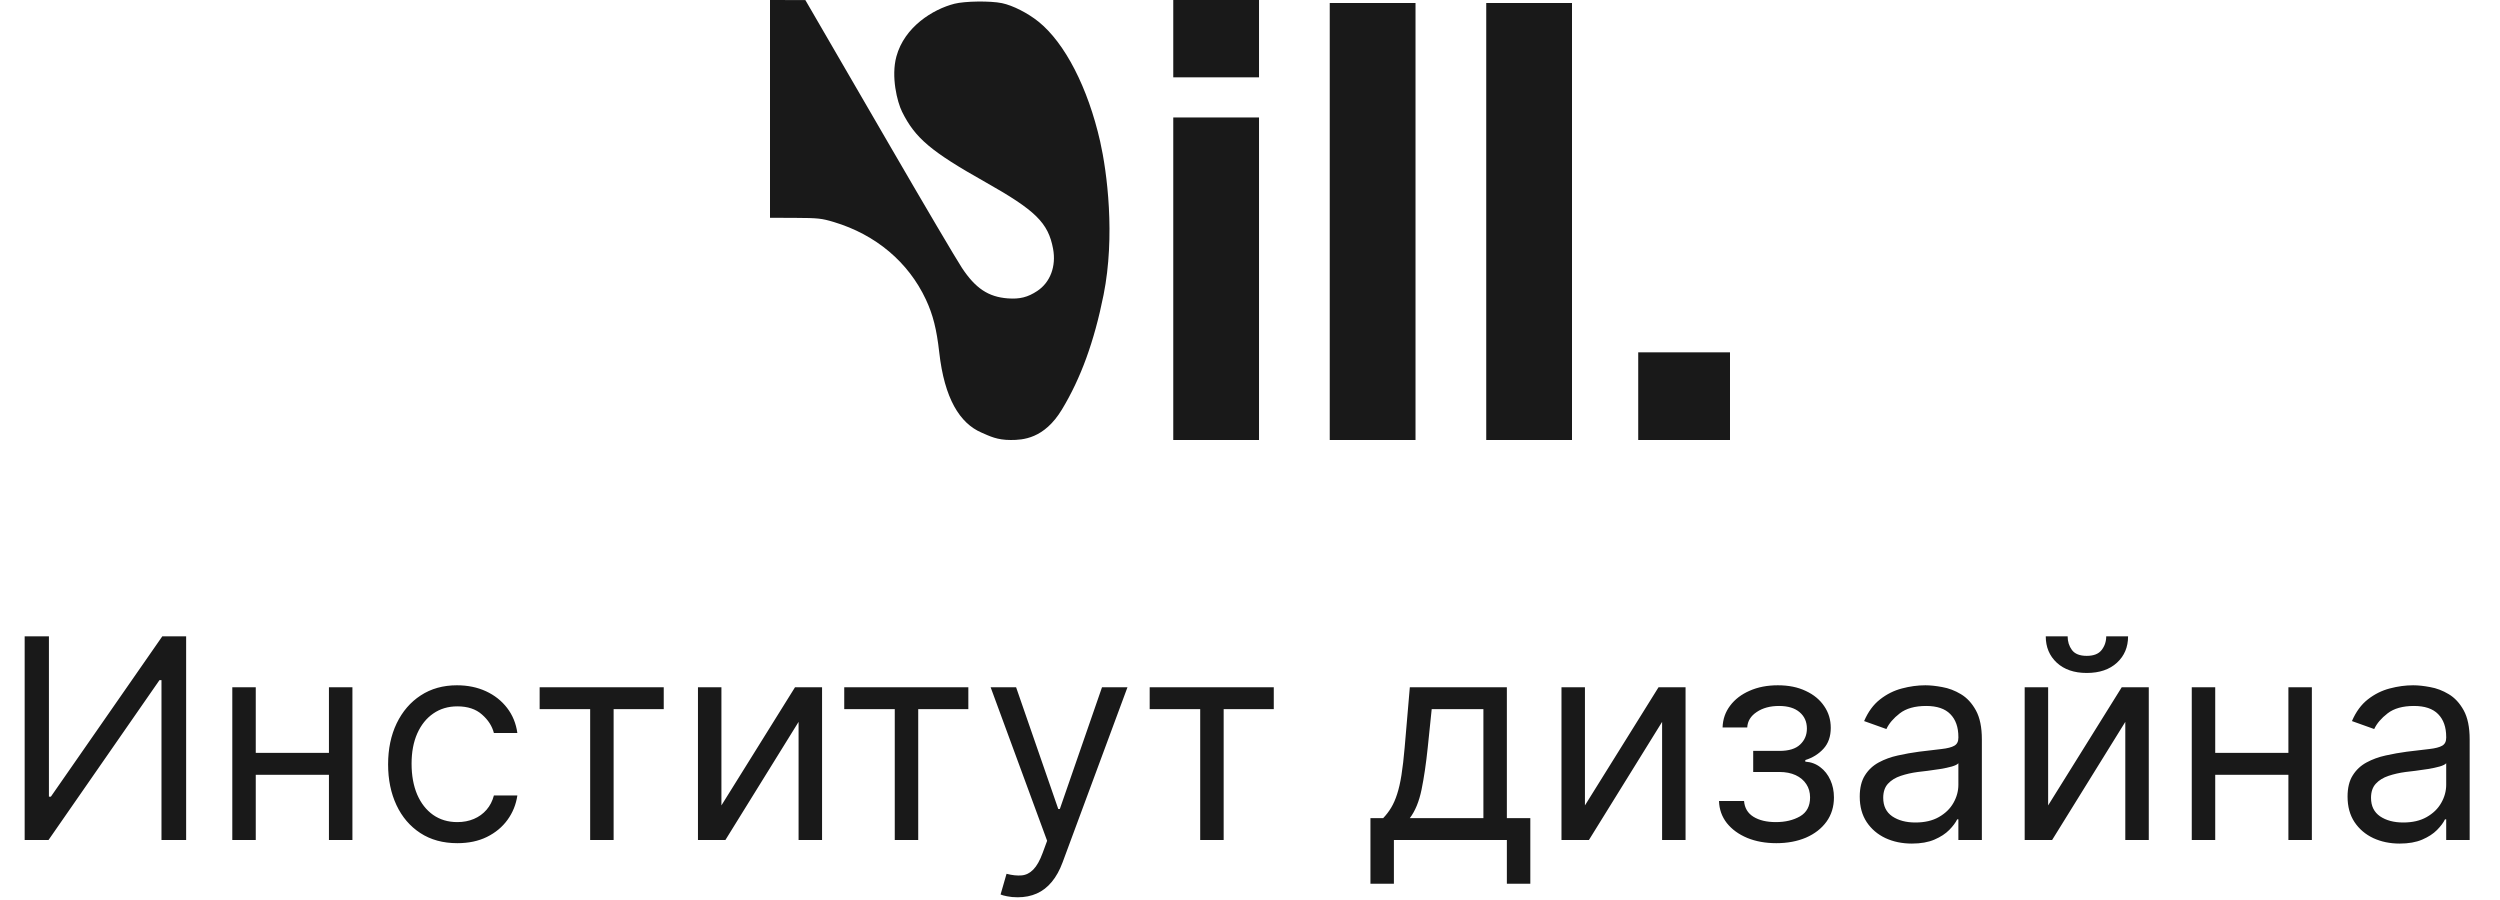
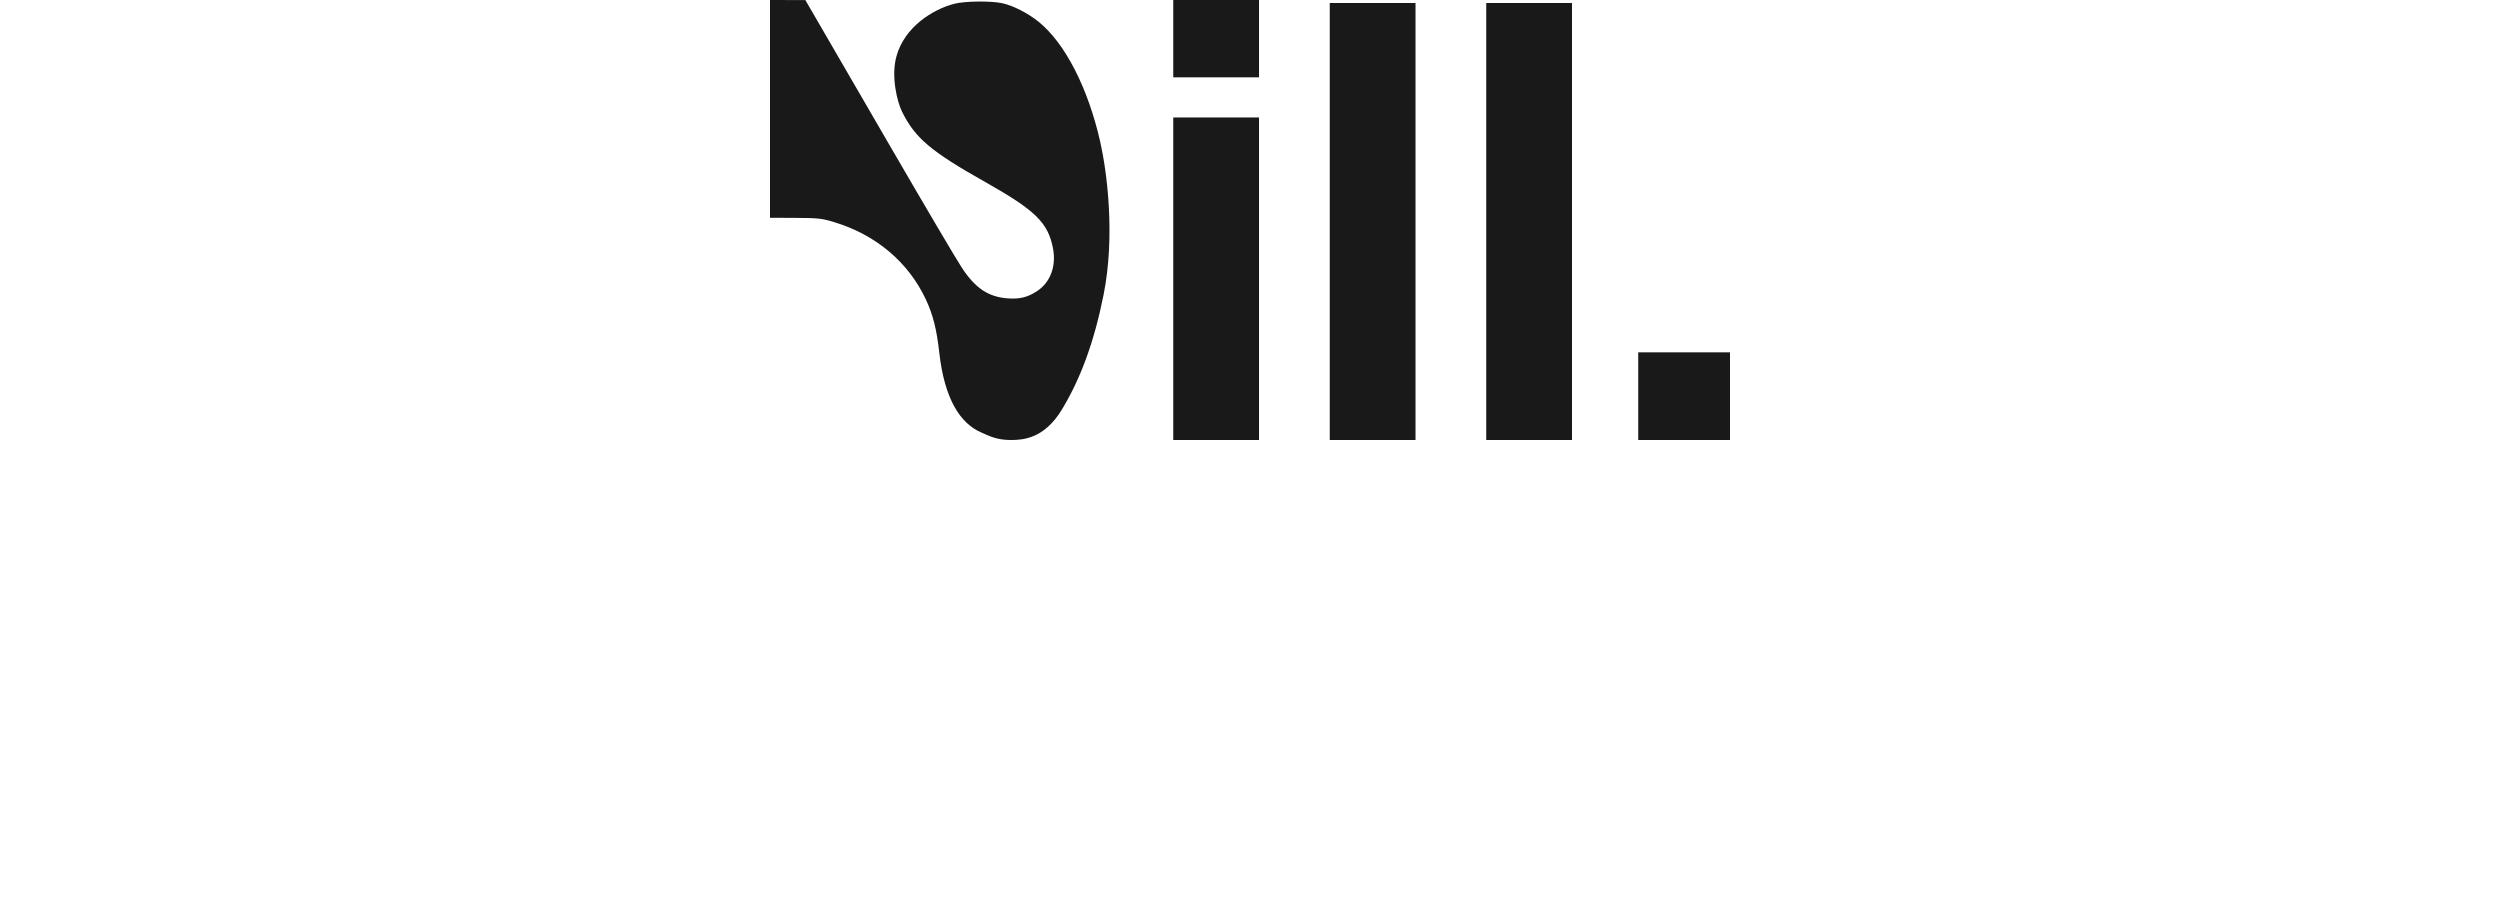
<svg xmlns="http://www.w3.org/2000/svg" width="125" height="45" viewBox="0 0 125 45" fill="none">
  <path fill-rule="evenodd" clip-rule="evenodd" d="M38.5 5.444L38.5 10.889L39.76 10.894C40.91 10.899 41.08 10.918 41.697 11.103C43.79 11.733 45.419 13.105 46.294 14.975C46.649 15.735 46.832 16.459 46.962 17.616C47.22 19.926 47.991 21.162 49.071 21.628C49.493 21.811 49.847 22 50.538 22C51.136 22 52.207 21.946 53.096 20.476C54.039 18.916 54.71 17.084 55.179 14.741C55.766 11.802 55.355 8.606 55.007 7.071C54.395 4.38 53.246 2.147 51.923 1.082C51.389 0.652 50.636 0.27 50.101 0.158C49.526 0.037 48.242 0.054 47.719 0.188C46.646 0.464 45.225 1.34 44.82 2.824C44.545 3.831 44.86 5.096 45.103 5.587C45.756 6.905 46.545 7.572 49.259 9.1C51.783 10.522 52.411 11.139 52.654 12.439C52.816 13.311 52.515 14.117 51.864 14.548C51.39 14.863 50.986 14.964 50.387 14.919C49.418 14.846 48.773 14.416 48.097 13.394C47.834 12.997 46.232 10.281 44.536 7.358C42.84 4.435 41.185 1.585 40.86 1.024L40.268 0.004L39.384 0.002L38.5 0V5.444ZM58.663 1.932V3.865H60.807H62.951V1.932V0H60.807H58.663V1.932ZM66.487 11.074V22H68.632H70.776V11.074V0.149H68.632H66.487V11.074ZM74.312 11.074V22H76.456H78.6V11.074V0.149H76.456H74.312V11.074ZM58.663 13.936V22H60.807H62.951V13.936V5.872H60.807H58.663V13.936ZM81.911 19.807V22H84.205H86.5V19.807V17.615H84.205H81.911V19.807Z" fill="#191919" />
-   <path d="M1.233 31.818H2.446V39.832H2.545L8.114 31.818H9.307V42H8.074V34.006H7.974L2.426 42H1.233V31.818ZM16.726 37.645V38.739H12.51V37.645H16.726ZM12.788 34.364V42H11.615V34.364H12.788ZM17.621 34.364V42H16.447V34.364H17.621ZM22.866 42.159C22.15 42.159 21.533 41.99 21.016 41.652C20.499 41.314 20.101 40.848 19.823 40.255C19.545 39.662 19.405 38.984 19.405 38.222C19.405 37.446 19.548 36.762 19.833 36.168C20.121 35.572 20.522 35.106 21.036 34.771C21.553 34.433 22.156 34.264 22.846 34.264C23.383 34.264 23.866 34.364 24.297 34.562C24.728 34.761 25.081 35.04 25.356 35.398C25.631 35.756 25.802 36.173 25.868 36.651H24.695C24.606 36.303 24.407 35.994 24.099 35.726C23.794 35.454 23.383 35.318 22.866 35.318C22.408 35.318 22.007 35.438 21.663 35.676C21.321 35.911 21.054 36.245 20.862 36.675C20.673 37.103 20.579 37.605 20.579 38.182C20.579 38.772 20.672 39.285 20.857 39.723C21.046 40.16 21.311 40.5 21.652 40.742C21.997 40.984 22.402 41.105 22.866 41.105C23.171 41.105 23.447 41.052 23.696 40.946C23.944 40.84 24.155 40.688 24.327 40.489C24.5 40.29 24.622 40.051 24.695 39.773H25.868C25.802 40.224 25.638 40.63 25.376 40.991C25.118 41.349 24.775 41.634 24.347 41.846C23.923 42.055 23.429 42.159 22.866 42.159ZM26.982 35.457V34.364H33.187V35.457H30.681V42H29.508V35.457H26.982ZM36.071 40.27L39.75 34.364H41.103V42H39.929V36.094L36.27 42H34.898V34.364H36.071V40.27ZM42.212 35.457V34.364H48.417V35.457H45.911V42H44.738V35.457H42.212ZM50.884 44.864C50.685 44.864 50.508 44.847 50.352 44.814C50.197 44.784 50.089 44.754 50.029 44.724L50.327 43.69C50.612 43.763 50.864 43.79 51.083 43.77C51.302 43.75 51.496 43.652 51.665 43.477C51.837 43.304 51.995 43.024 52.137 42.636L52.356 42.04L49.532 34.364H50.805L52.913 40.449H52.992L55.1 34.364H56.373L53.131 43.114C52.986 43.508 52.805 43.834 52.59 44.093C52.374 44.355 52.124 44.549 51.839 44.675C51.557 44.801 51.239 44.864 50.884 44.864ZM57.484 35.457V34.364H63.689V35.457H61.183V42H60.01V35.457H57.484ZM68.522 44.188V40.906H69.159C69.314 40.744 69.449 40.568 69.561 40.379C69.674 40.19 69.772 39.967 69.855 39.708C69.941 39.446 70.014 39.128 70.073 38.754C70.133 38.376 70.186 37.92 70.232 37.386L70.491 34.364H75.343V40.906H76.516V44.188H75.343V42H69.695V44.188H68.522ZM70.491 40.906H74.17V35.457H71.585L71.386 37.386C71.303 38.185 71.2 38.883 71.078 39.479C70.955 40.076 70.759 40.552 70.491 40.906ZM79.247 40.27L82.926 34.364H84.278V42H83.105V36.094L79.446 42H78.074V34.364H79.247V40.27ZM85.95 40.051H87.203C87.23 40.396 87.385 40.658 87.67 40.837C87.959 41.016 88.333 41.105 88.794 41.105C89.264 41.105 89.667 41.009 90.002 40.817C90.337 40.621 90.504 40.306 90.504 39.872C90.504 39.617 90.441 39.395 90.315 39.206C90.189 39.014 90.012 38.865 89.783 38.758C89.555 38.653 89.284 38.599 88.973 38.599H87.66V37.545H88.973C89.44 37.545 89.785 37.439 90.007 37.227C90.232 37.015 90.345 36.75 90.345 36.432C90.345 36.09 90.224 35.817 89.982 35.611C89.74 35.403 89.397 35.298 88.953 35.298C88.505 35.298 88.133 35.399 87.834 35.602C87.536 35.8 87.379 36.057 87.362 36.372H86.129C86.142 35.961 86.268 35.598 86.507 35.283C86.746 34.965 87.07 34.717 87.481 34.538C87.892 34.355 88.363 34.264 88.893 34.264C89.43 34.264 89.896 34.359 90.29 34.548C90.688 34.733 90.995 34.987 91.21 35.308C91.429 35.626 91.538 35.988 91.538 36.392C91.538 36.823 91.417 37.171 91.175 37.436C90.933 37.701 90.63 37.89 90.265 38.003V38.082C90.554 38.102 90.804 38.195 91.016 38.361C91.232 38.523 91.399 38.737 91.518 39.002C91.638 39.264 91.697 39.554 91.697 39.872C91.697 40.336 91.573 40.74 91.324 41.085C91.076 41.427 90.734 41.692 90.3 41.881C89.866 42.066 89.371 42.159 88.814 42.159C88.273 42.159 87.79 42.071 87.362 41.896C86.934 41.717 86.595 41.47 86.343 41.155C86.094 40.837 85.963 40.469 85.95 40.051ZM95.593 42.179C95.109 42.179 94.669 42.088 94.275 41.906C93.881 41.72 93.567 41.453 93.335 41.105C93.103 40.754 92.987 40.33 92.987 39.832C92.987 39.395 93.074 39.04 93.246 38.769C93.418 38.493 93.649 38.278 93.937 38.122C94.225 37.966 94.543 37.85 94.891 37.774C95.243 37.695 95.596 37.632 95.951 37.585C96.415 37.526 96.791 37.481 97.079 37.451C97.371 37.418 97.583 37.363 97.715 37.287C97.851 37.211 97.919 37.078 97.919 36.889V36.849C97.919 36.359 97.785 35.978 97.516 35.706C97.251 35.434 96.849 35.298 96.308 35.298C95.748 35.298 95.309 35.421 94.991 35.666C94.673 35.911 94.449 36.173 94.32 36.452L93.206 36.054C93.405 35.59 93.67 35.229 94.002 34.97C94.336 34.708 94.701 34.526 95.095 34.423C95.493 34.317 95.884 34.264 96.269 34.264C96.514 34.264 96.796 34.294 97.114 34.354C97.435 34.41 97.745 34.528 98.043 34.707C98.345 34.886 98.595 35.156 98.794 35.517C98.993 35.878 99.093 36.362 99.093 36.969V42H97.919V40.966H97.86C97.78 41.132 97.647 41.309 97.462 41.498C97.276 41.687 97.029 41.847 96.721 41.98C96.413 42.113 96.037 42.179 95.593 42.179ZM95.772 41.125C96.236 41.125 96.627 41.034 96.945 40.852C97.266 40.669 97.508 40.434 97.671 40.146C97.836 39.857 97.919 39.554 97.919 39.236V38.162C97.87 38.222 97.76 38.276 97.591 38.326C97.425 38.372 97.233 38.414 97.014 38.45C96.799 38.483 96.588 38.513 96.383 38.54C96.181 38.563 96.017 38.583 95.891 38.599C95.586 38.639 95.301 38.704 95.036 38.793C94.774 38.88 94.562 39.01 94.399 39.186C94.24 39.358 94.161 39.594 94.161 39.892C94.161 40.3 94.311 40.608 94.613 40.817C94.918 41.022 95.304 41.125 95.772 41.125ZM102.407 40.27L106.086 34.364H107.439V42H106.265V36.094L102.606 42H101.234V34.364H102.407V40.27ZM105.311 31.818H106.404C106.404 32.355 106.219 32.794 105.848 33.136C105.476 33.477 104.973 33.648 104.336 33.648C103.71 33.648 103.211 33.477 102.84 33.136C102.472 32.794 102.288 32.355 102.288 31.818H103.382C103.382 32.077 103.453 32.304 103.596 32.499C103.741 32.695 103.988 32.793 104.336 32.793C104.684 32.793 104.933 32.695 105.082 32.499C105.234 32.304 105.311 32.077 105.311 31.818ZM114.698 37.645V38.739H110.482V37.645H114.698ZM110.761 34.364V42H109.588V34.364H110.761ZM115.593 34.364V42H114.42V34.364H115.593ZM119.983 42.179C119.499 42.179 119.06 42.088 118.666 41.906C118.271 41.72 117.958 41.453 117.726 41.105C117.494 40.754 117.378 40.33 117.378 39.832C117.378 39.395 117.464 39.04 117.637 38.769C117.809 38.493 118.039 38.278 118.328 38.122C118.616 37.966 118.934 37.85 119.282 37.774C119.633 37.695 119.986 37.632 120.341 37.585C120.805 37.526 121.181 37.481 121.47 37.451C121.761 37.418 121.973 37.363 122.106 37.287C122.242 37.211 122.31 37.078 122.31 36.889V36.849C122.31 36.359 122.176 35.978 121.907 35.706C121.642 35.434 121.239 35.298 120.699 35.298C120.139 35.298 119.7 35.421 119.382 35.666C119.063 35.911 118.84 36.173 118.71 36.452L117.597 36.054C117.796 35.59 118.061 35.229 118.392 34.97C118.727 34.708 119.092 34.526 119.486 34.423C119.884 34.317 120.275 34.264 120.659 34.264C120.905 34.264 121.186 34.294 121.504 34.354C121.826 34.41 122.136 34.528 122.434 34.707C122.736 34.886 122.986 35.156 123.185 35.517C123.384 35.878 123.483 36.362 123.483 36.969V42H122.31V40.966H122.25C122.171 41.132 122.038 41.309 121.852 41.498C121.667 41.687 121.42 41.847 121.112 41.98C120.803 42.113 120.427 42.179 119.983 42.179ZM120.162 41.125C120.626 41.125 121.017 41.034 121.335 40.852C121.657 40.669 121.899 40.434 122.061 40.146C122.227 39.857 122.31 39.554 122.31 39.236V38.162C122.26 38.222 122.151 38.276 121.982 38.326C121.816 38.372 121.624 38.414 121.405 38.45C121.19 38.483 120.979 38.513 120.774 38.54C120.571 38.563 120.407 38.583 120.281 38.599C119.977 38.639 119.691 38.704 119.426 38.793C119.164 38.88 118.952 39.01 118.79 39.186C118.631 39.358 118.551 39.594 118.551 39.892C118.551 40.3 118.702 40.608 119.004 40.817C119.309 41.022 119.695 41.125 120.162 41.125Z" fill="#191919" />
</svg>